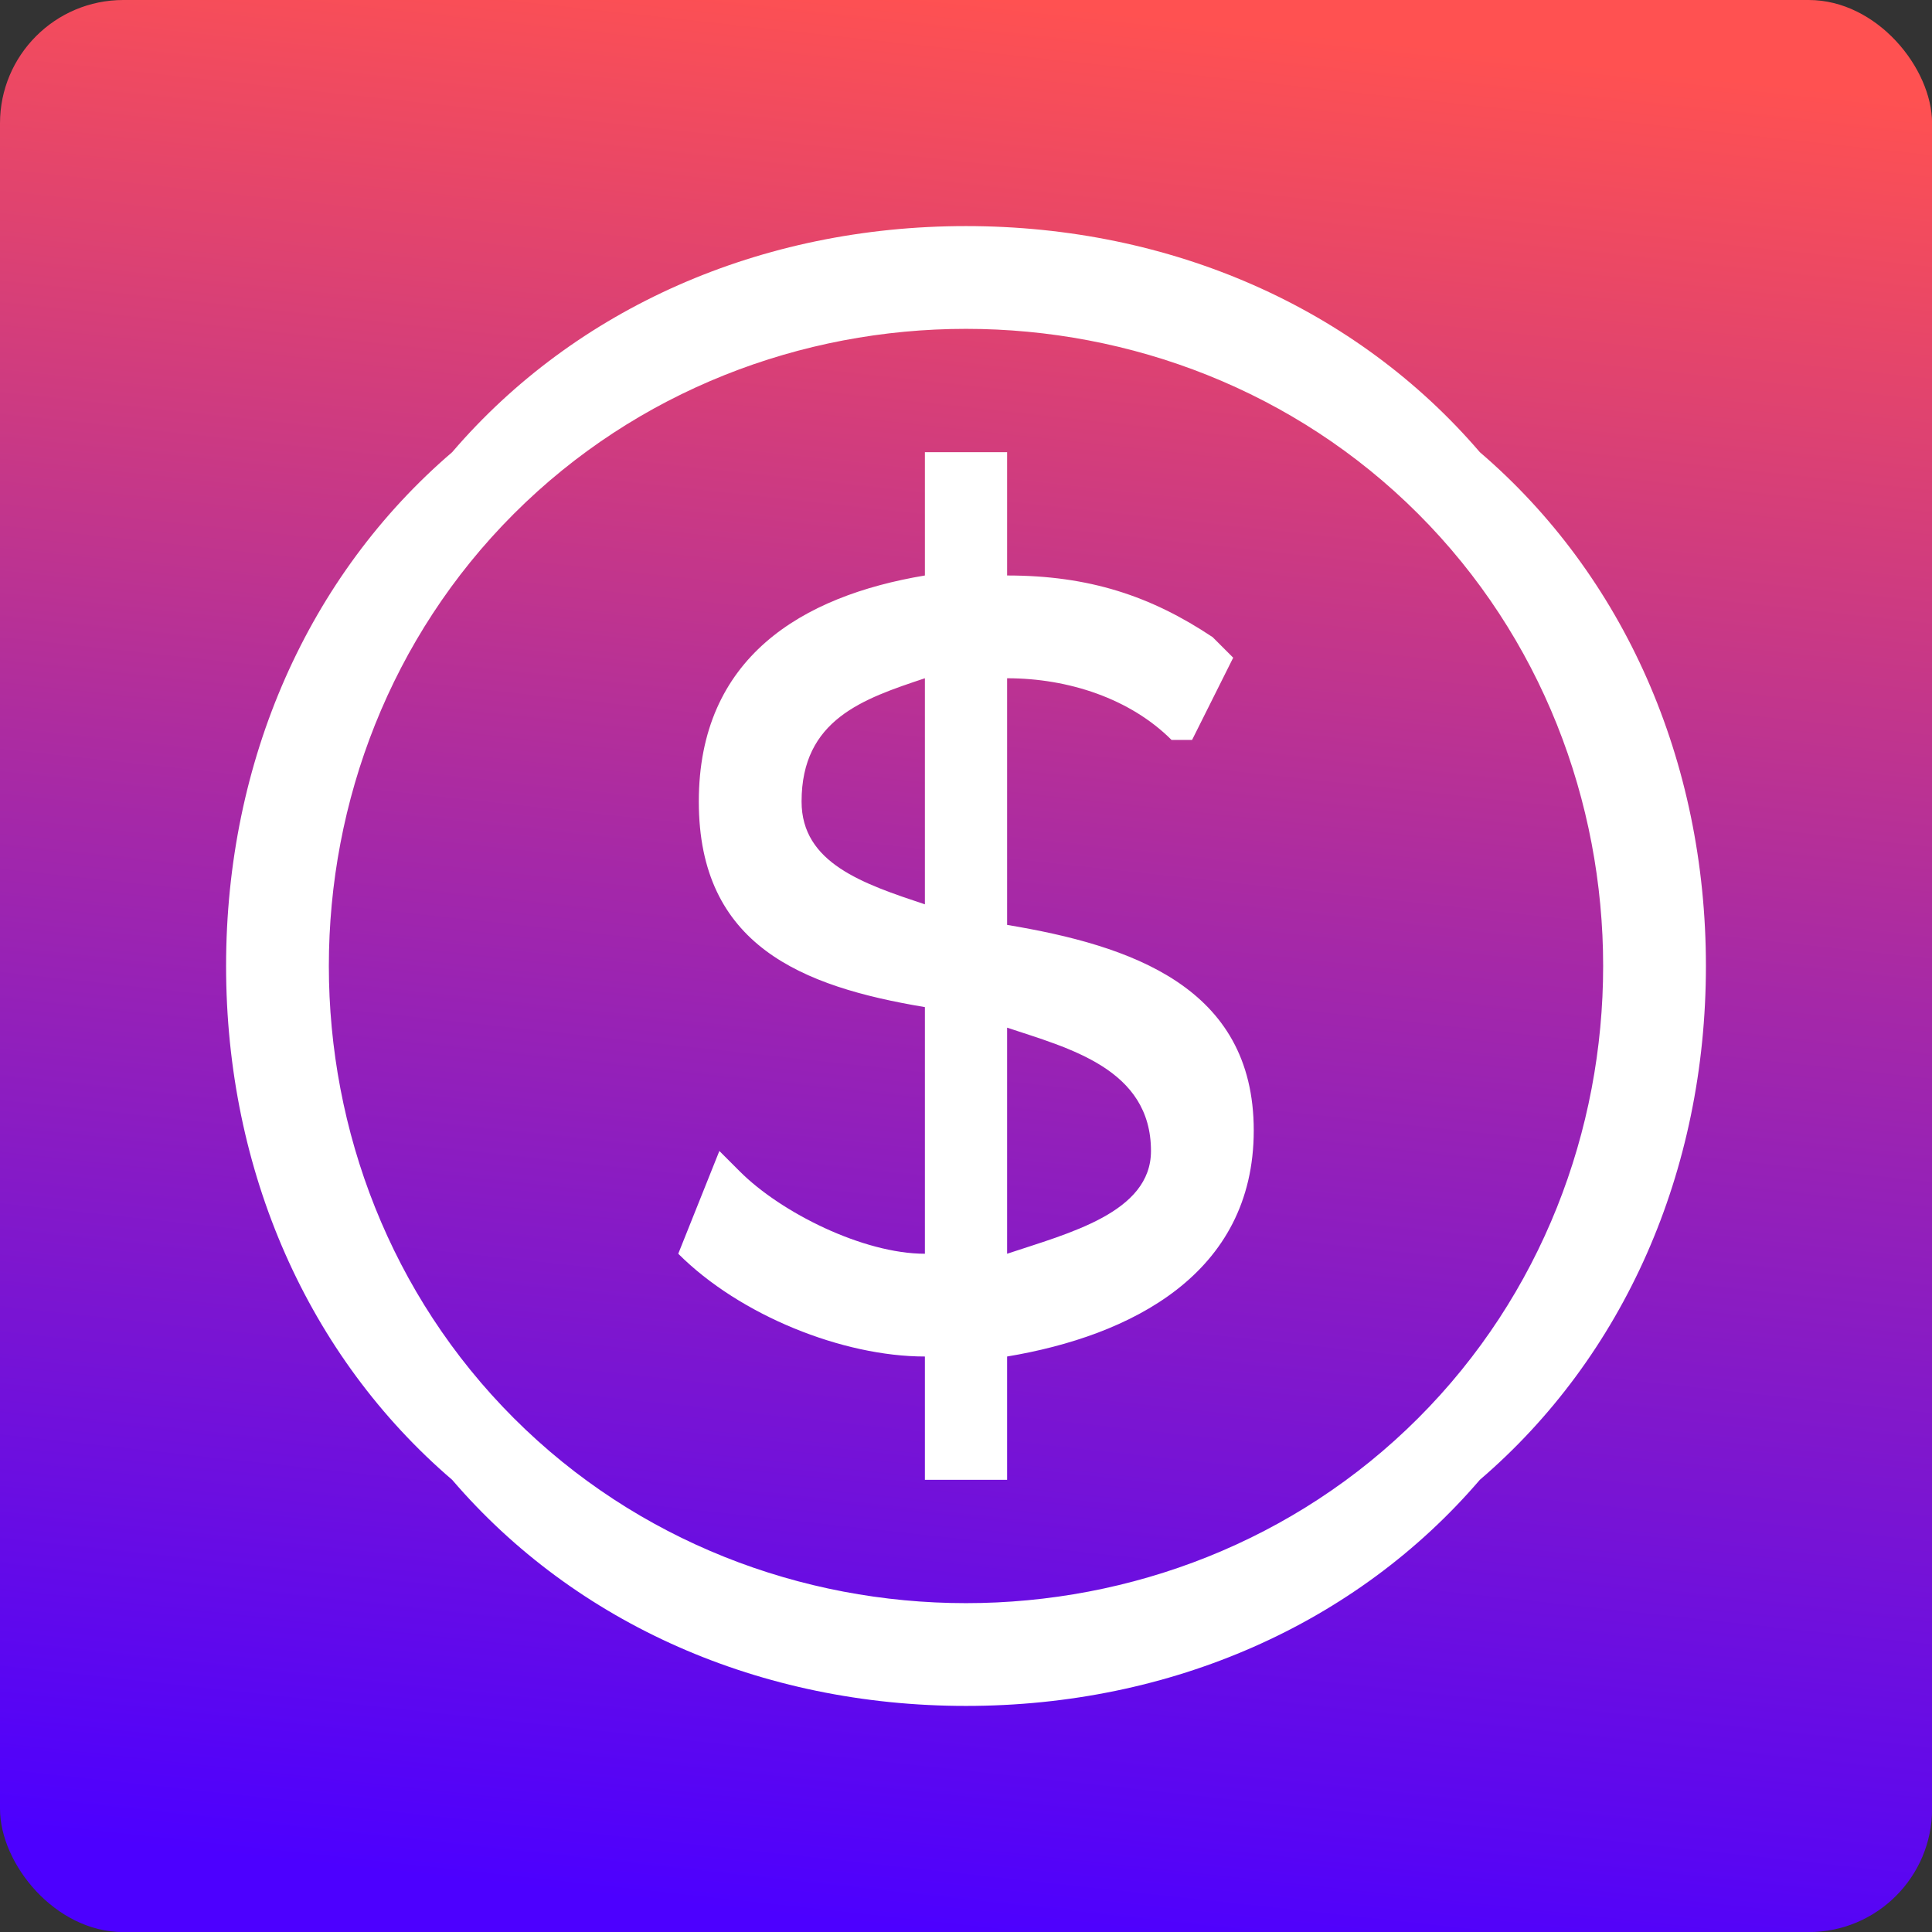
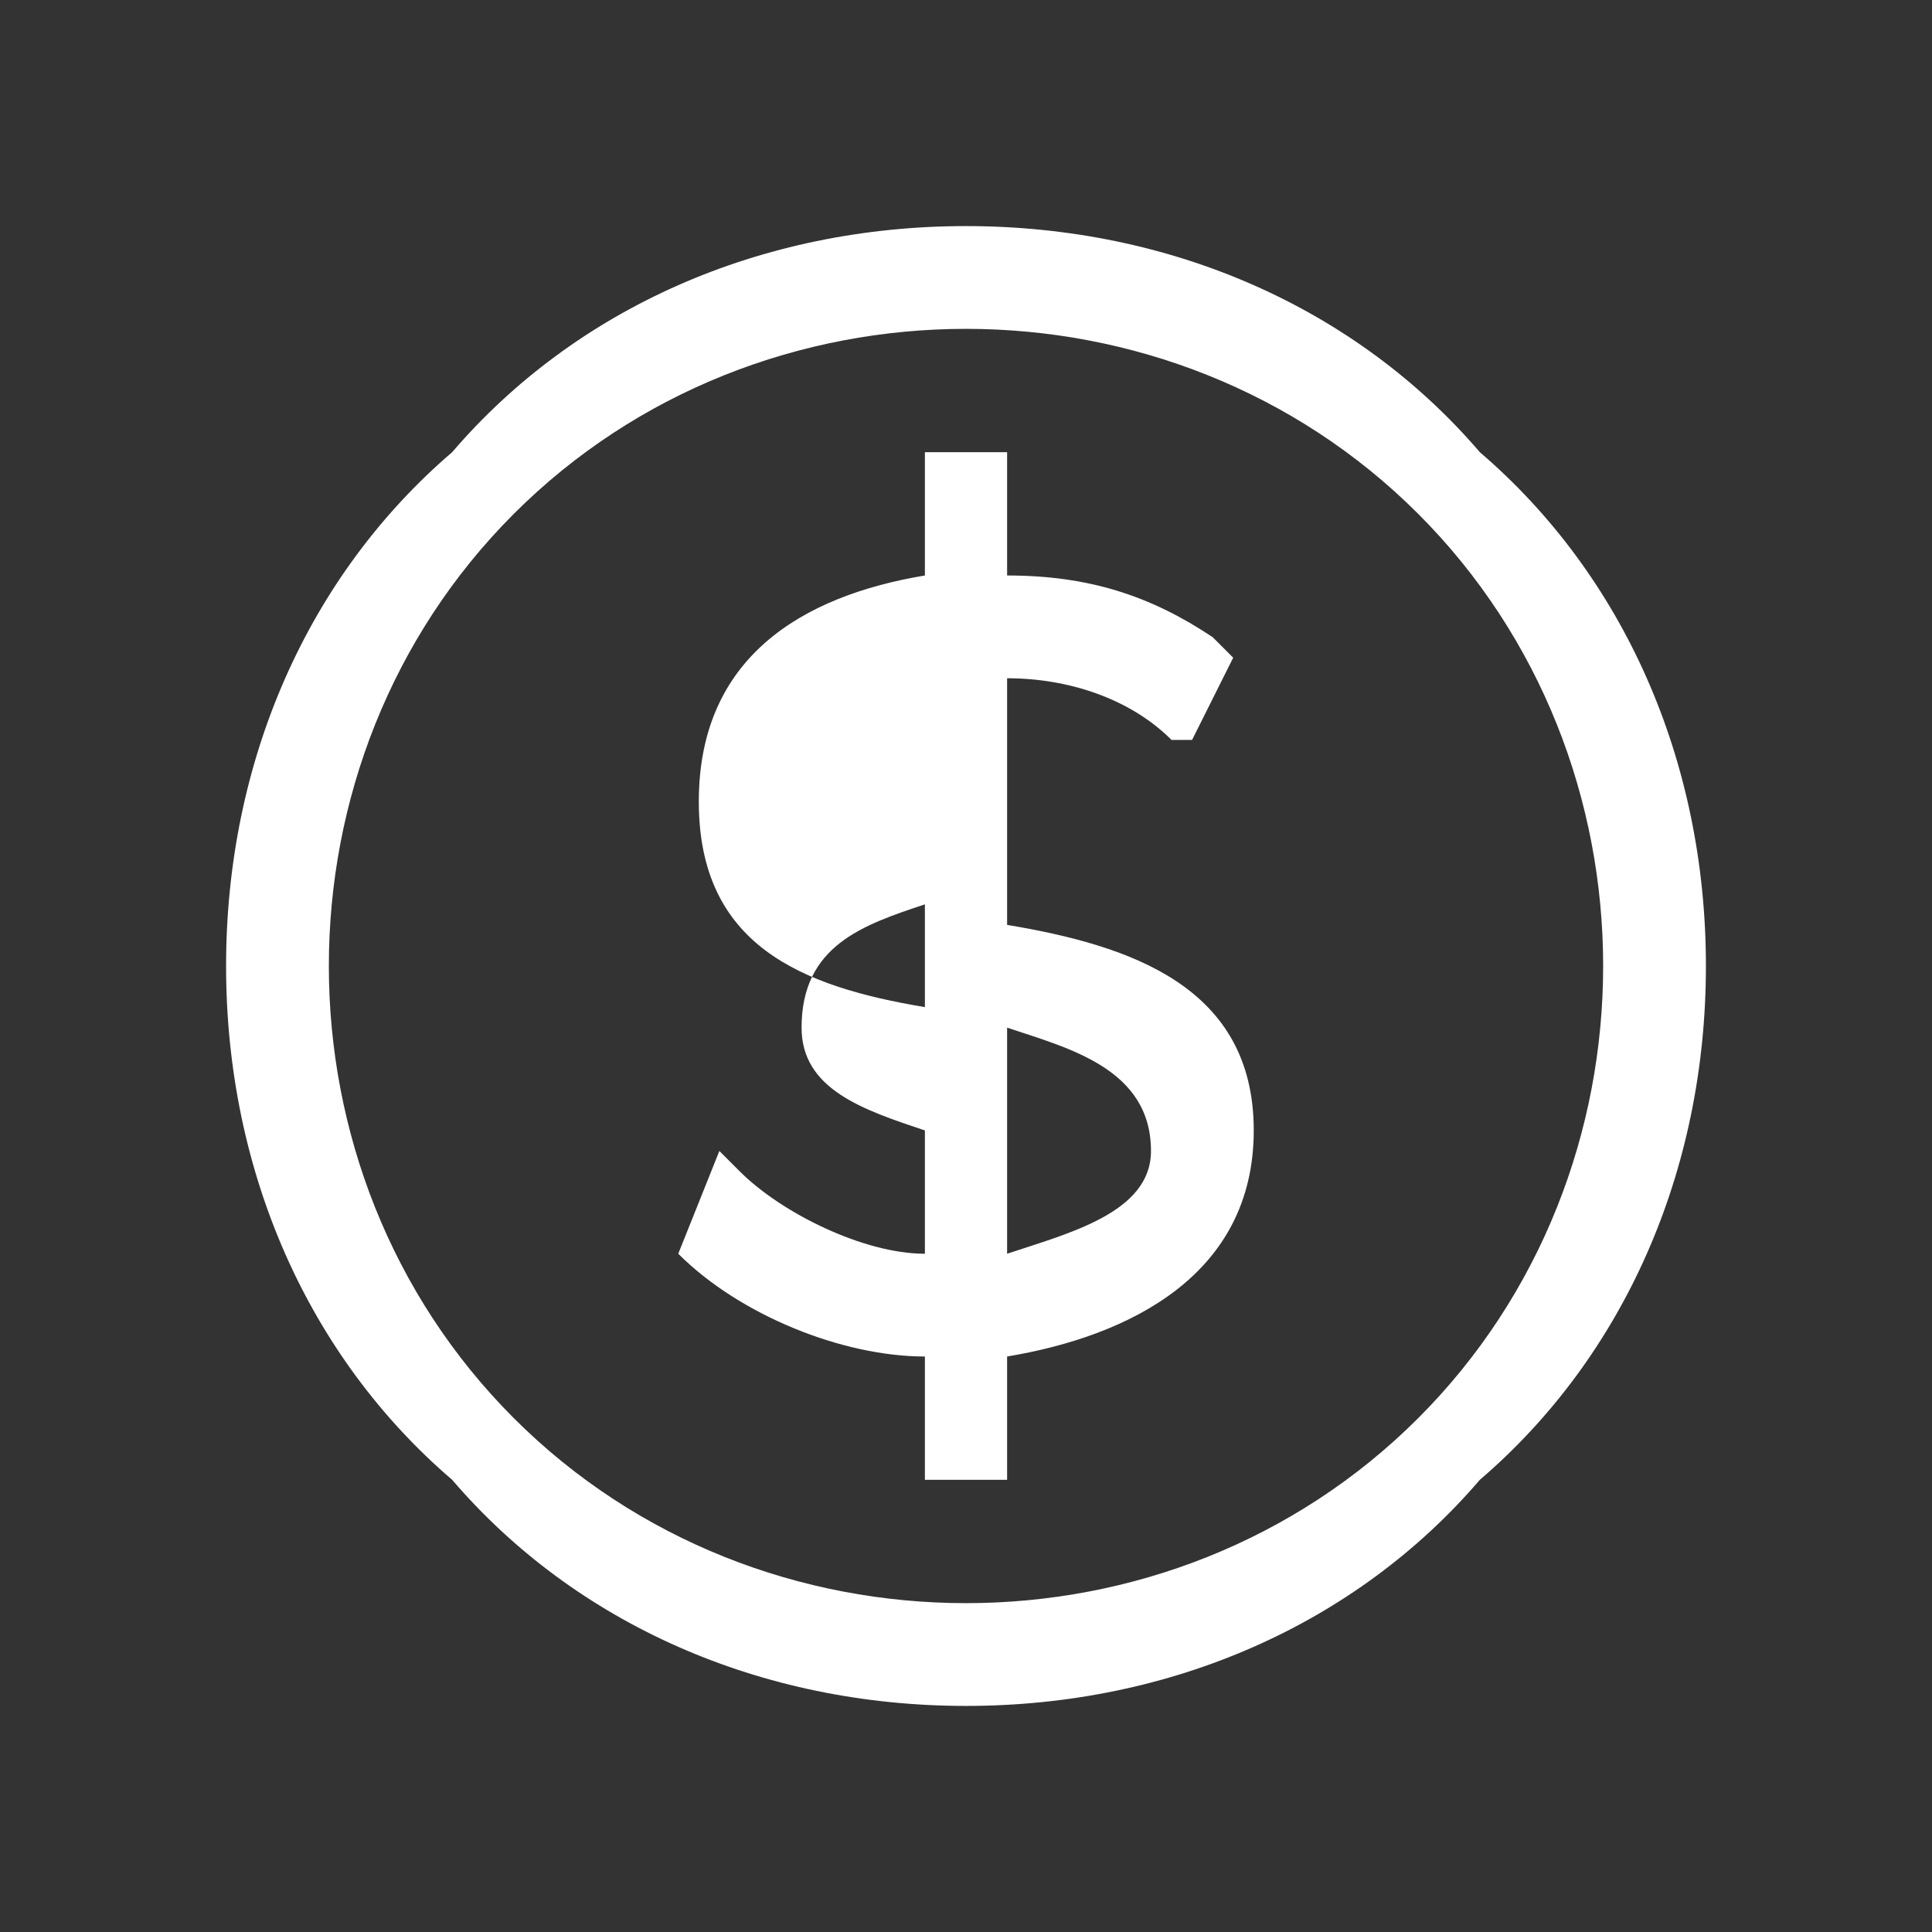
<svg xmlns="http://www.w3.org/2000/svg" xml:space="preserve" width="1181px" height="1181px" version="1.1" shape-rendering="geometricPrecision" text-rendering="geometricPrecision" image-rendering="optimizeQuality" fill-rule="evenodd" clip-rule="evenodd" viewBox="0 0 94 94">
  <rect x="0" y="0" width="94" height="94" fill="#333333" stroke="none" />
  <defs>
    <linearGradient id="id0" gradientUnits="userSpaceOnUse" x1="41.923" y1="93.729" x2="52.081" y2="0.275">
      <stop offset="0" stop-opacity="1" stop-color="#4C00FF" />
      <stop offset="0.529" stop-opacity="1" stop-color="#A528A8" />
      <stop offset="1" stop-opacity="1" stop-color="#FF5151" />
    </linearGradient>
  </defs>
  <g id="Layer_x0020_1">
-     <rect fill="url(#id0)" width="94.004" height="94.004" rx="6" ry="6" />
-     <path fill="white" d="M47 11c10,0 19,4 25,11 7,6 11,15 11,25 0,10 -4,19 -11,25 -6,7 -15,11 -25,11 -10,0 -19,-4 -25,-11 -7,-6 -11,-15 -11,-25 0,-10 4,-19 11,-25 6,-7 15,-11 25,-11zm-31 36c0,8 3,16 9,22 6,6 14,9 22,9 8,0 16,-3 22,-9 6,-6 9,-14 9,-22 0,-8 -3,-16 -9,-22 -6,-6 -14,-9 -22,-9 -8,0 -16,3 -22,9 -6,6 -9,14 -9,22zm33 19l0 6 -4 0 0 -6c-4,0 -9,-2 -12,-5l0 0 2 -5 1 1c2,2 6,4 9,4l0 -12c-6,-1 -11,-3 -11,-10 0,-7 5,-10 11,-11l0 -6 4 0 0 6c4,0 7,1 10,3l1 1 -2 4 -1 0c-2,-2 -5,-3 -8,-3l0 12c6,1 12,3 12,10 0,7 -6,10 -12,11zm-4 -22l0 -11c-3,1 -6,2 -6,6 0,3 3,4 6,5zm4 17c3,-1 7,-2 7,-5 0,-4 -4,-5 -7,-6l0 11z" />
+     <path fill="white" d="M47 11c10,0 19,4 25,11 7,6 11,15 11,25 0,10 -4,19 -11,25 -6,7 -15,11 -25,11 -10,0 -19,-4 -25,-11 -7,-6 -11,-15 -11,-25 0,-10 4,-19 11,-25 6,-7 15,-11 25,-11zm-31 36c0,8 3,16 9,22 6,6 14,9 22,9 8,0 16,-3 22,-9 6,-6 9,-14 9,-22 0,-8 -3,-16 -9,-22 -6,-6 -14,-9 -22,-9 -8,0 -16,3 -22,9 -6,6 -9,14 -9,22zm33 19l0 6 -4 0 0 -6c-4,0 -9,-2 -12,-5l0 0 2 -5 1 1c2,2 6,4 9,4l0 -12c-6,-1 -11,-3 -11,-10 0,-7 5,-10 11,-11l0 -6 4 0 0 6c4,0 7,1 10,3l1 1 -2 4 -1 0c-2,-2 -5,-3 -8,-3l0 12c6,1 12,3 12,10 0,7 -6,10 -12,11zm-4 -22c-3,1 -6,2 -6,6 0,3 3,4 6,5zm4 17c3,-1 7,-2 7,-5 0,-4 -4,-5 -7,-6l0 11z" />
  </g>
</svg>